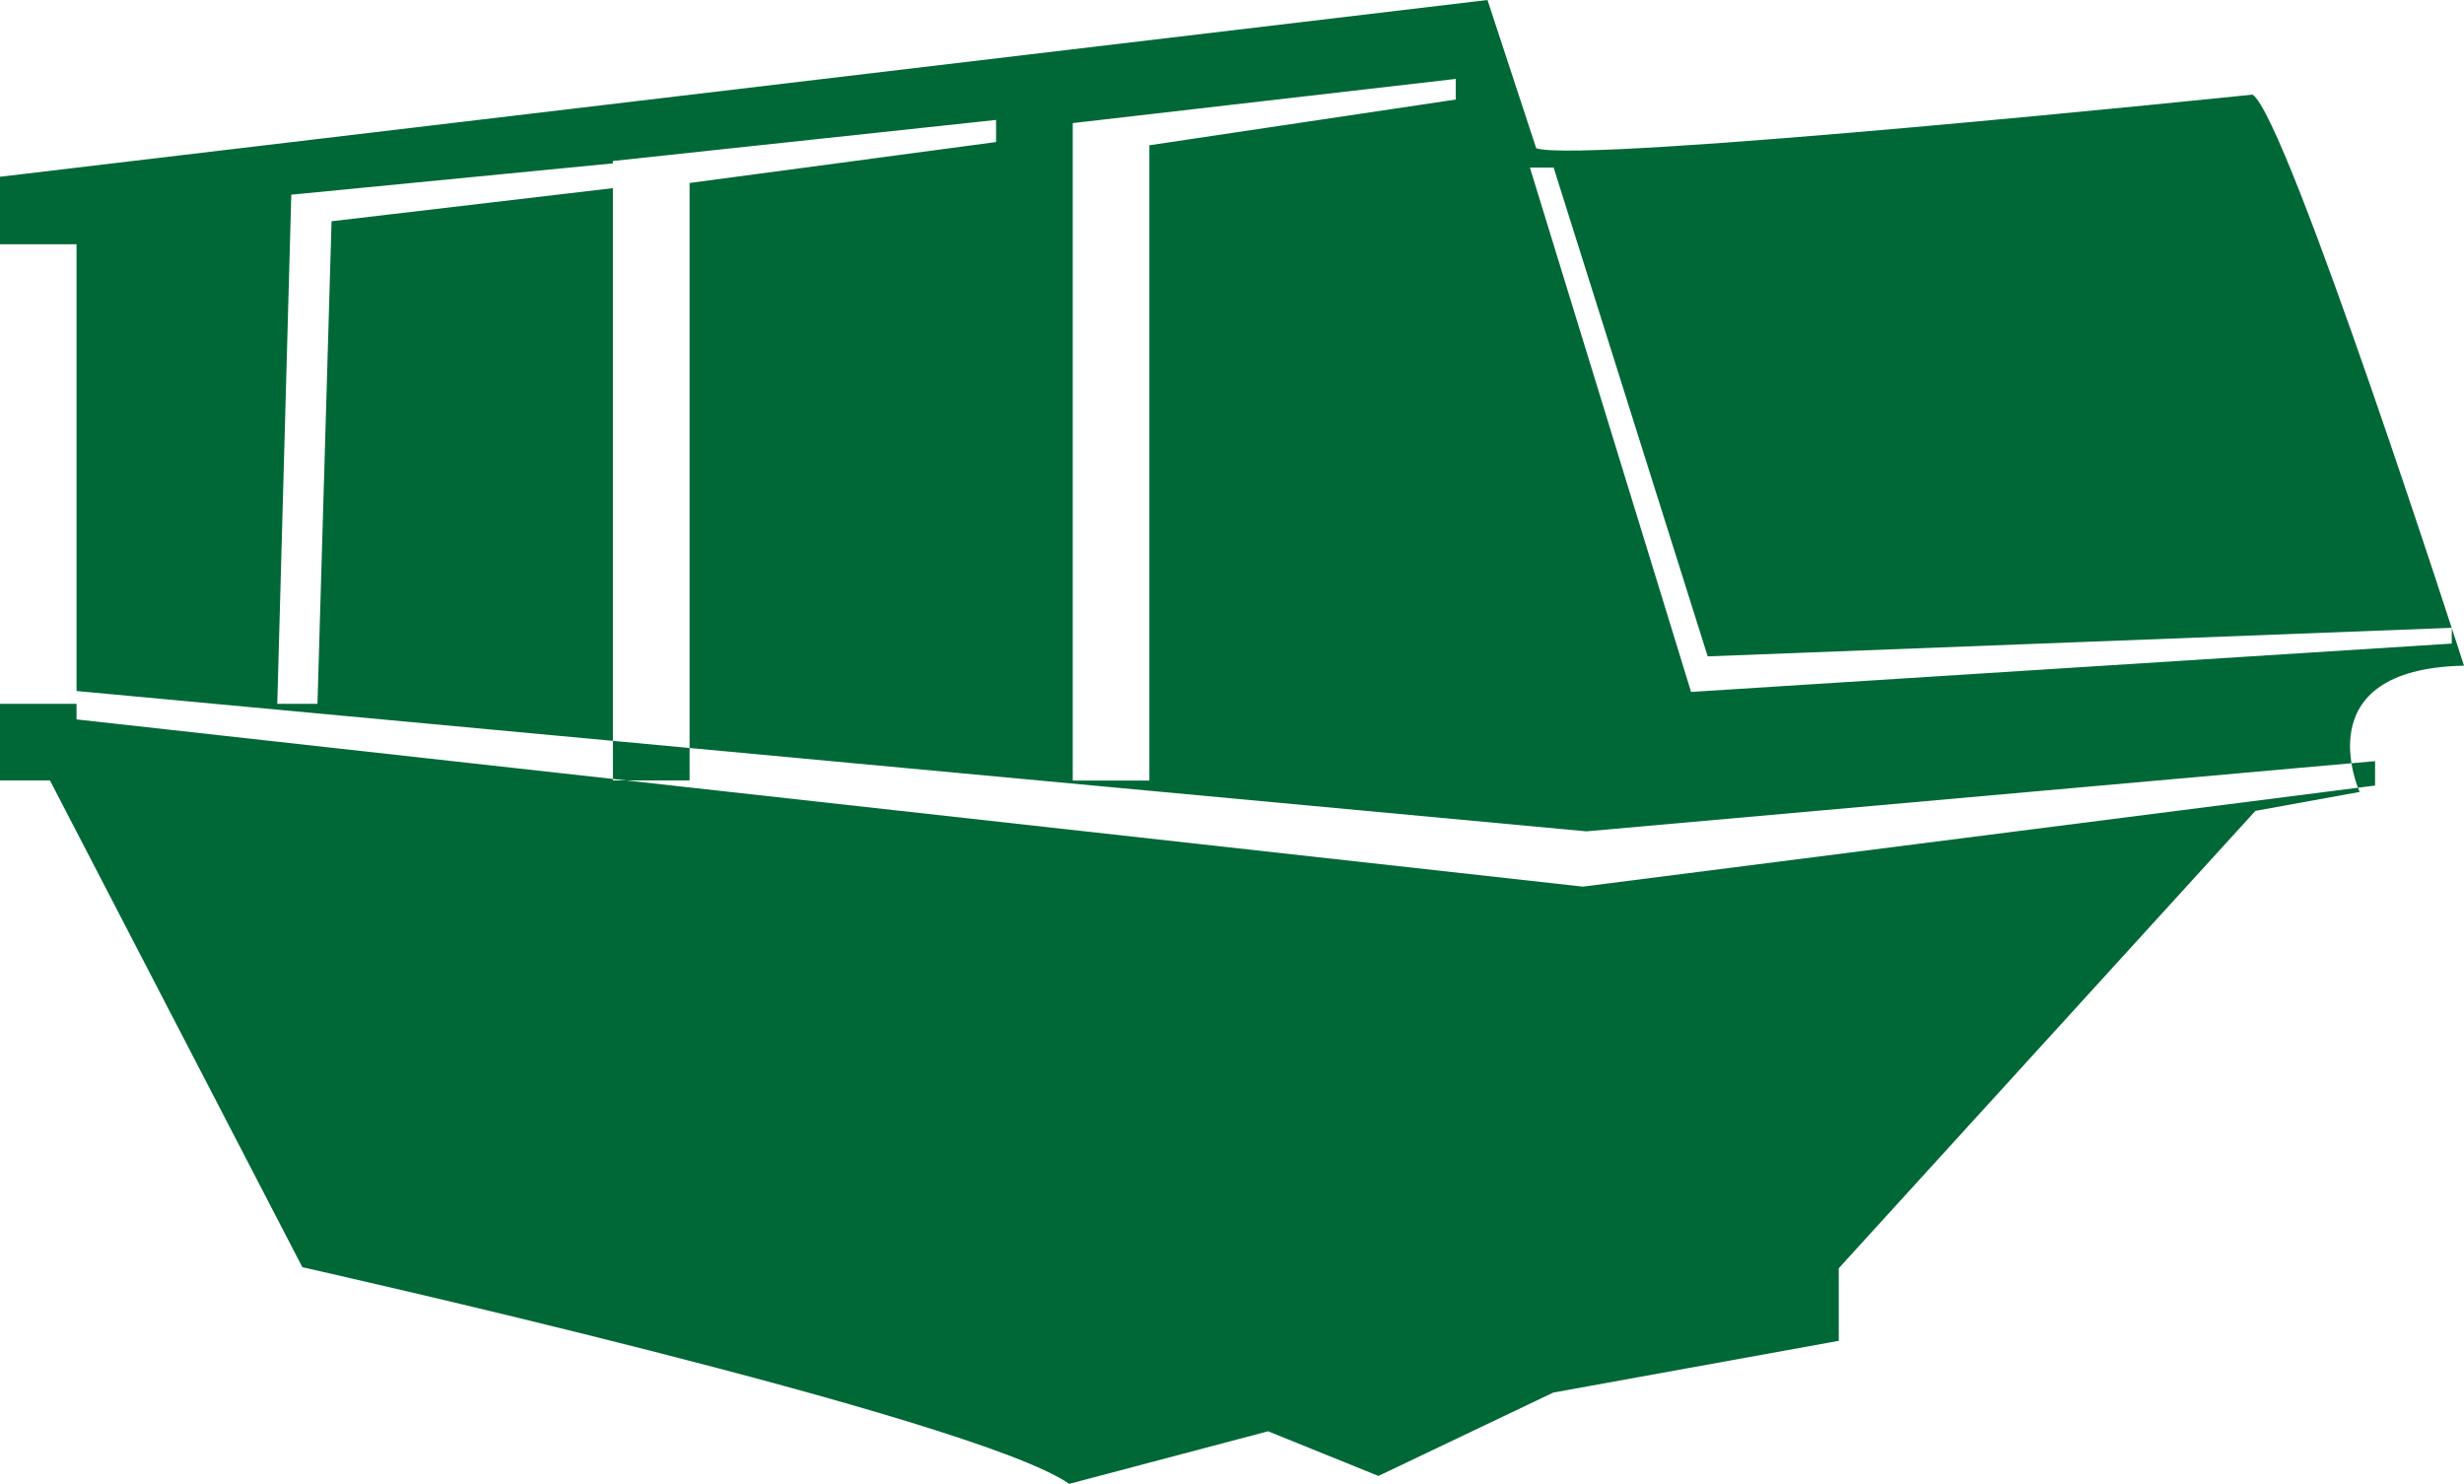
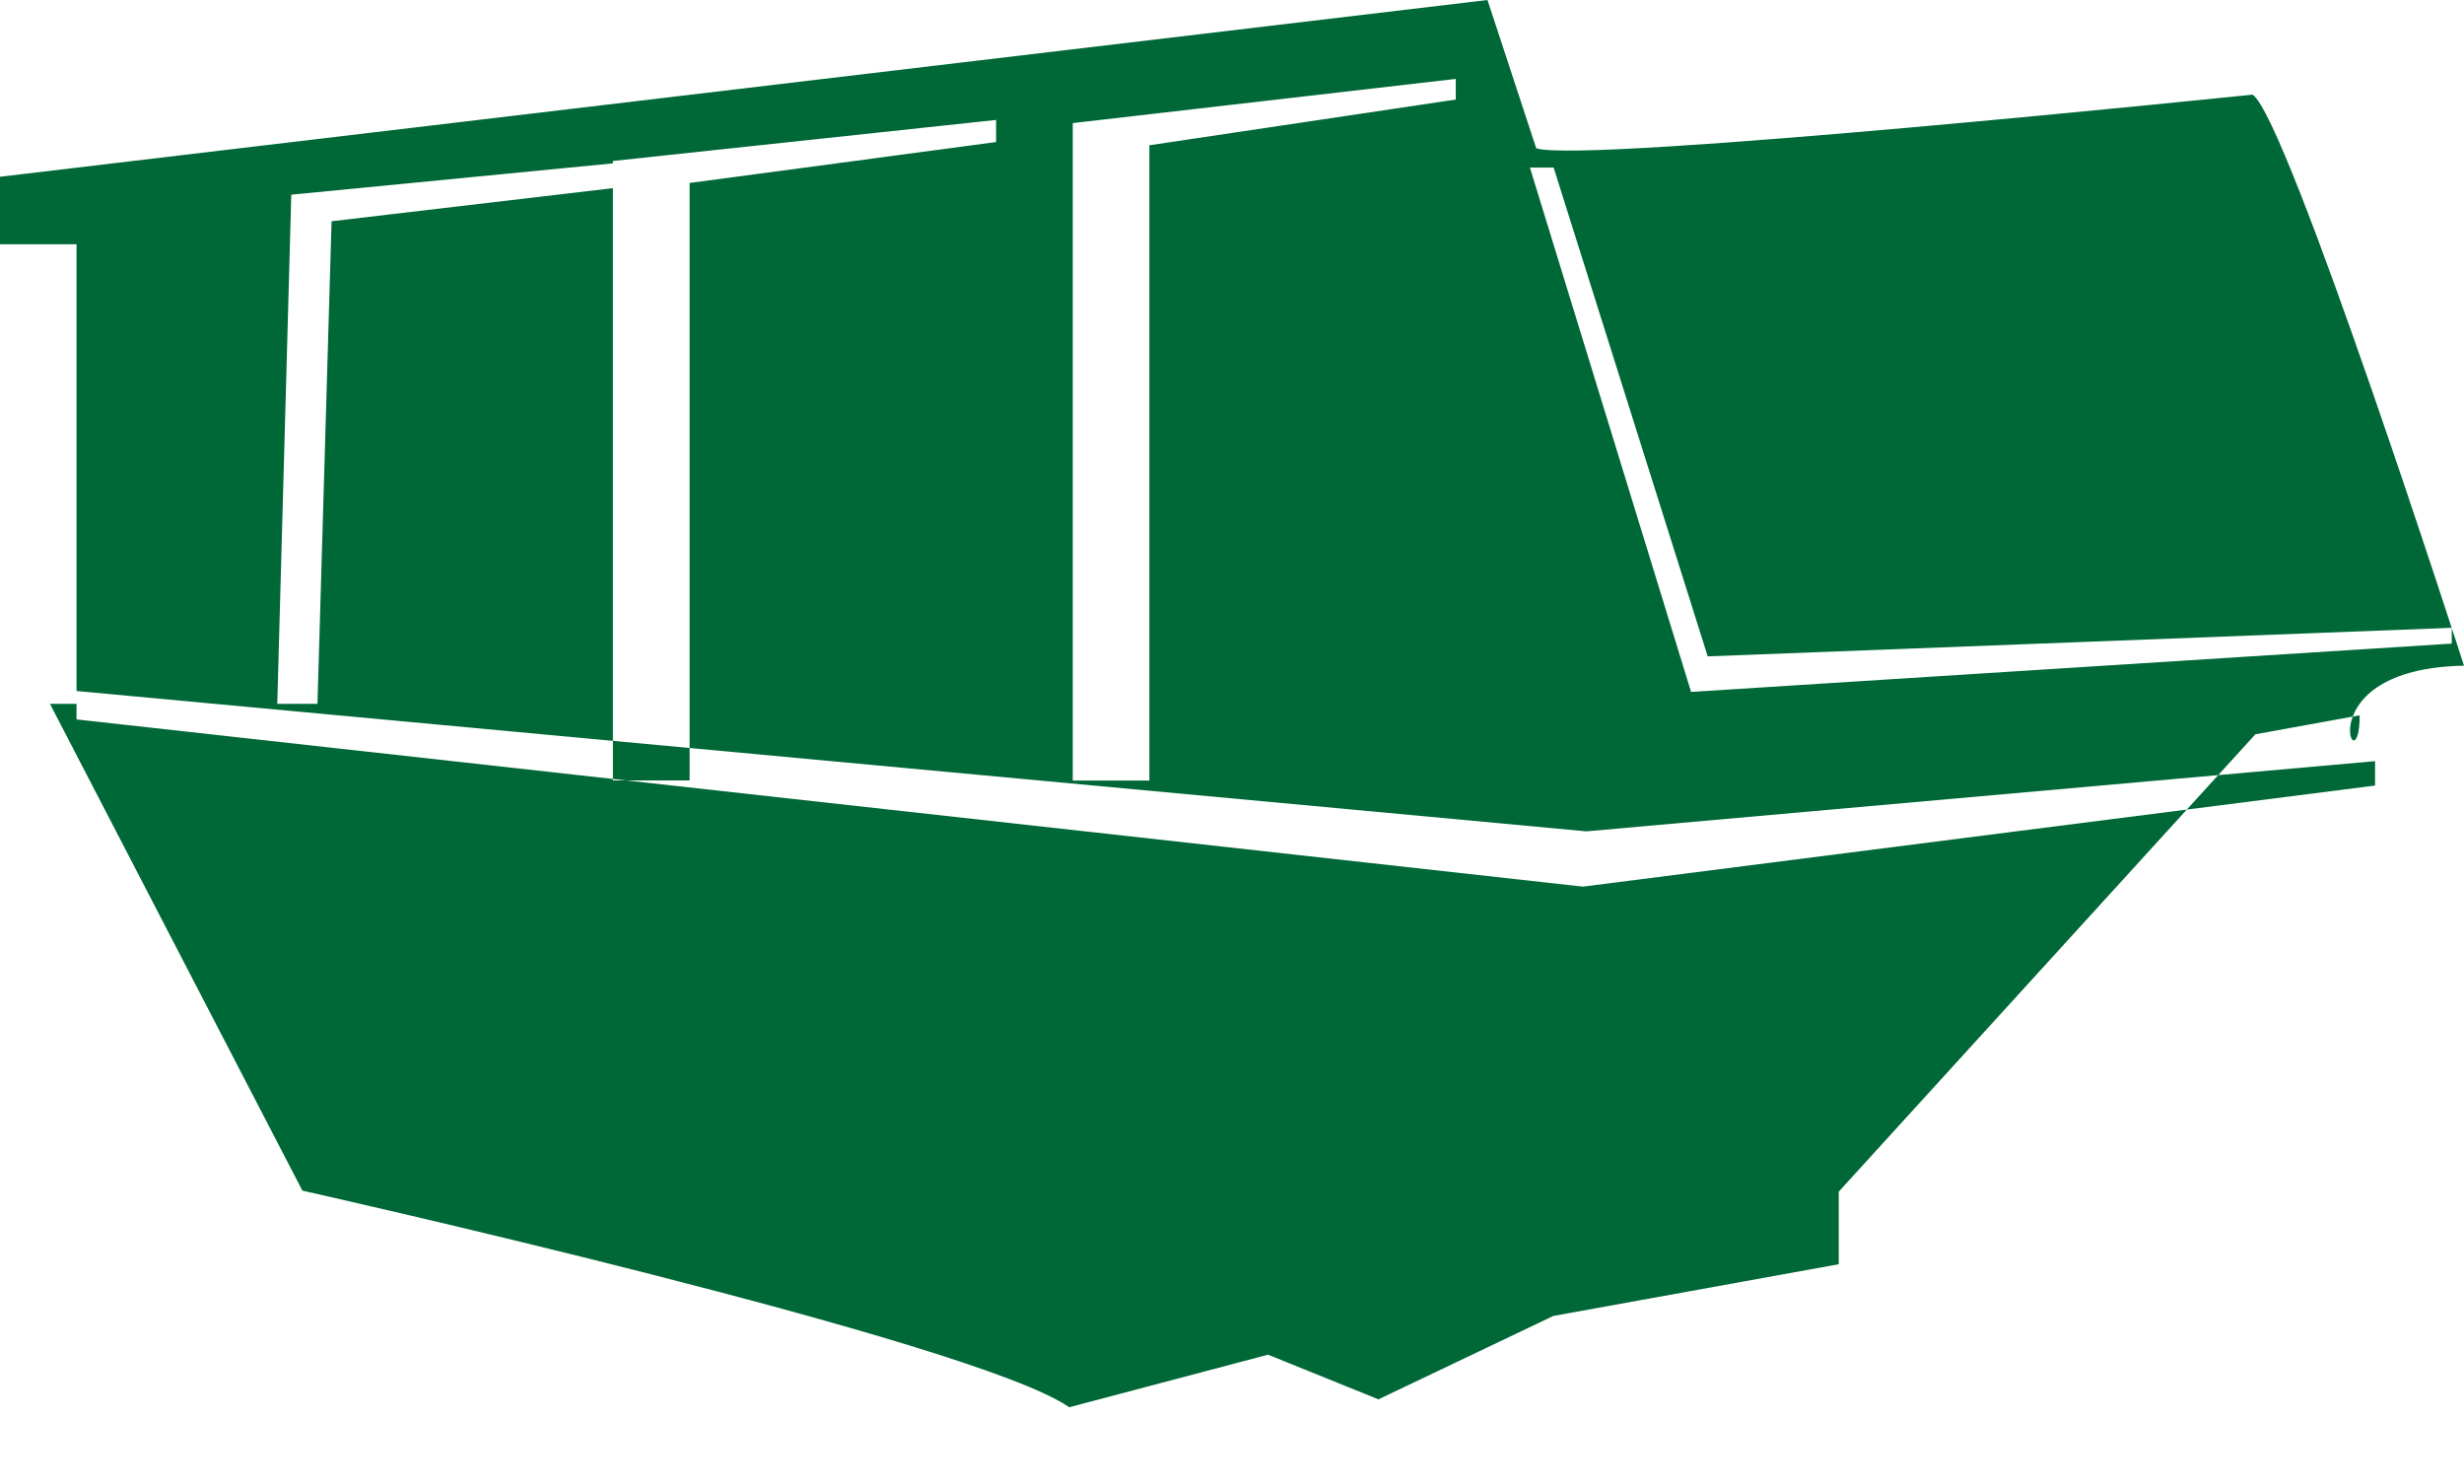
<svg xmlns="http://www.w3.org/2000/svg" version="1.1" x="0px" y="0px" width="32px" height="19.275px" viewBox="0 0 32 19.275" style="enable-background:new 0 0 32 19.275;" xml:space="preserve">
  <g id="benne-vert">
-     <path style="fill:#006837;" d="M32,8.647c0,0-2.295-7.13-2.746-7.418c0,0-8.688,0.901-9.303,0.697L19.318,0L0,2.296v0.877h0.994   v5.97H0v0.995h0.649l3.278,6.323c0,0,8.729,1.953,9.959,2.814l2.582-0.683l1.434,0.58l2.271-1.083l3.707-0.672v-0.943l5.411-5.941   l1.354-0.246C30.646,10.287,29.909,8.688,32,8.647z M13.931,1.599l4.975-0.574v0.268l-3.979,0.594v8.252h-0.995V1.599z M7.96,2.091   l4.976-0.533v0.287l-3.98,0.532v7.761H7.96V2.091z M7.96,2.122v0.322l-3.654,0.43L4.123,9.143H3.601l0.182-6.614L7.96,2.122z    M30.846,10.204l-10.288,1.313L0.994,9.345V8.976l19.608,1.823l10.243-0.912V10.204z M21.962,8.988l-2.093-6.811h0.308l2.001,6.349   l9.663-0.371V8.36L21.962,8.988z" />
+     <path style="fill:#006837;" d="M32,8.647c0,0-2.295-7.13-2.746-7.418c0,0-8.688,0.901-9.303,0.697L19.318,0L0,2.296v0.877h0.994   v5.97H0h0.649l3.278,6.323c0,0,8.729,1.953,9.959,2.814l2.582-0.683l1.434,0.58l2.271-1.083l3.707-0.672v-0.943l5.411-5.941   l1.354-0.246C30.646,10.287,29.909,8.688,32,8.647z M13.931,1.599l4.975-0.574v0.268l-3.979,0.594v8.252h-0.995V1.599z M7.96,2.091   l4.976-0.533v0.287l-3.98,0.532v7.761H7.96V2.091z M7.96,2.122v0.322l-3.654,0.43L4.123,9.143H3.601l0.182-6.614L7.96,2.122z    M30.846,10.204l-10.288,1.313L0.994,9.345V8.976l19.608,1.823l10.243-0.912V10.204z M21.962,8.988l-2.093-6.811h0.308l2.001,6.349   l9.663-0.371V8.36L21.962,8.988z" />
  </g>
  <g id="Layer_1">
</g>
</svg>